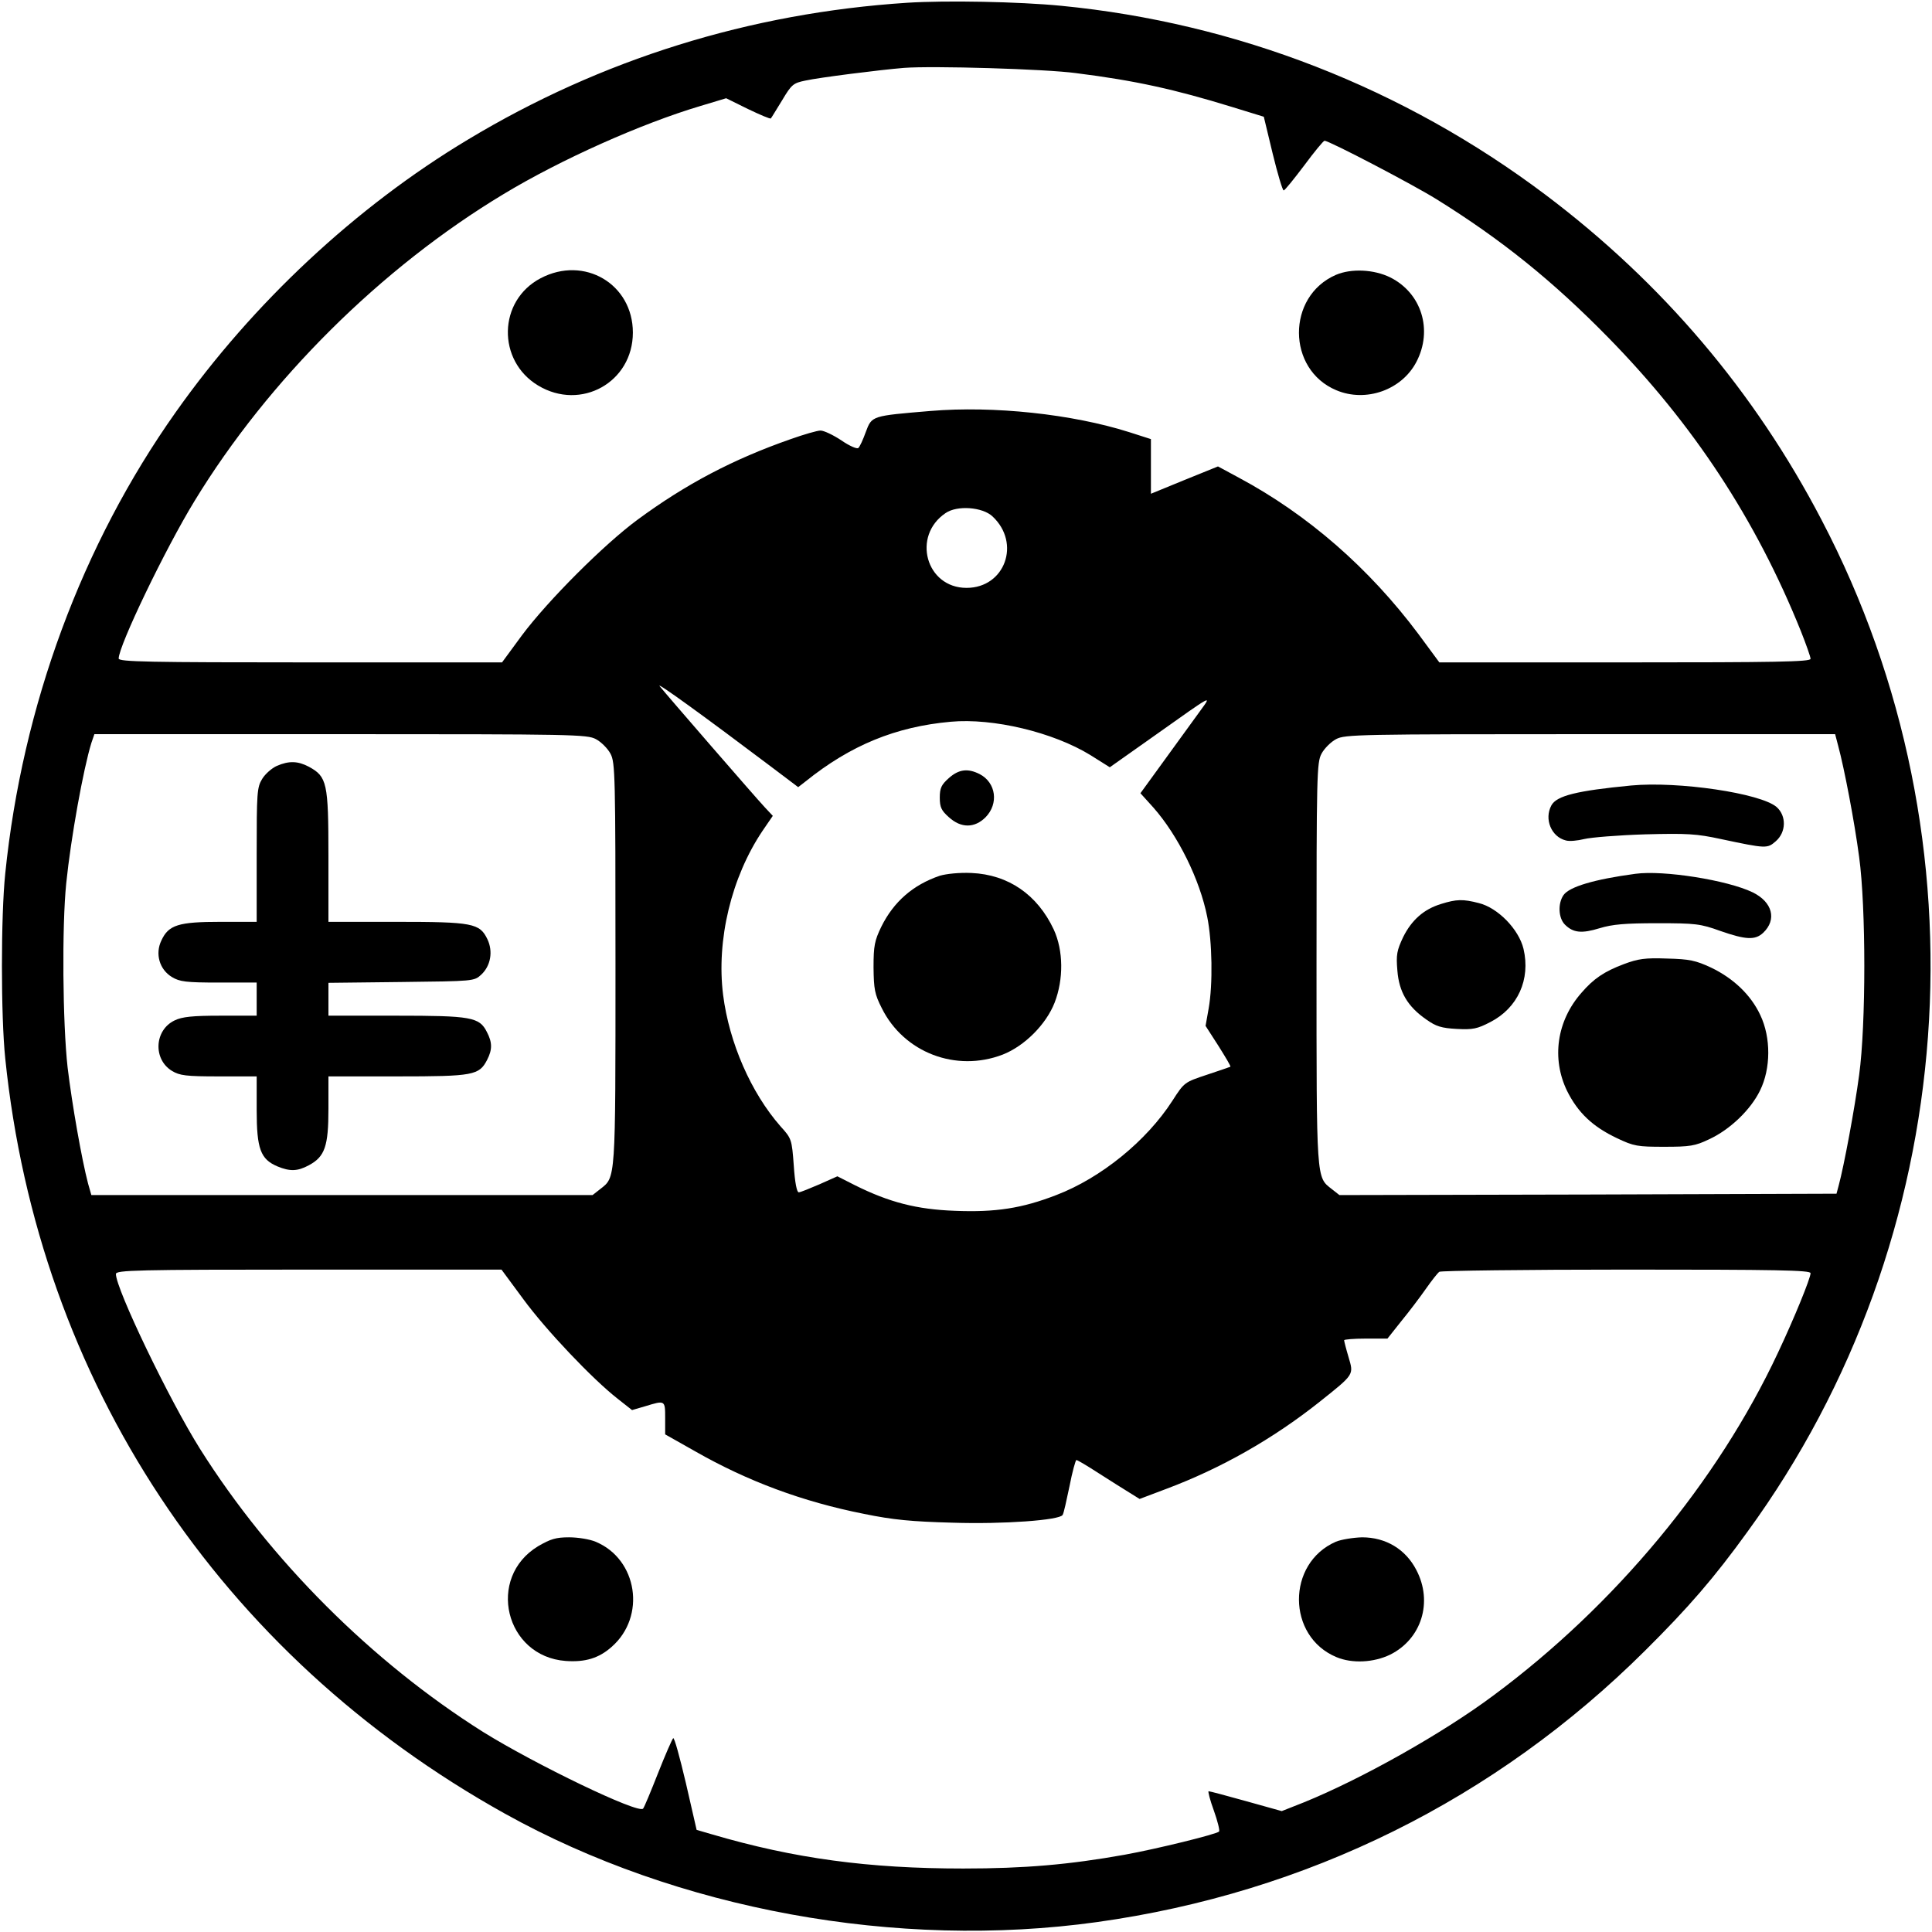
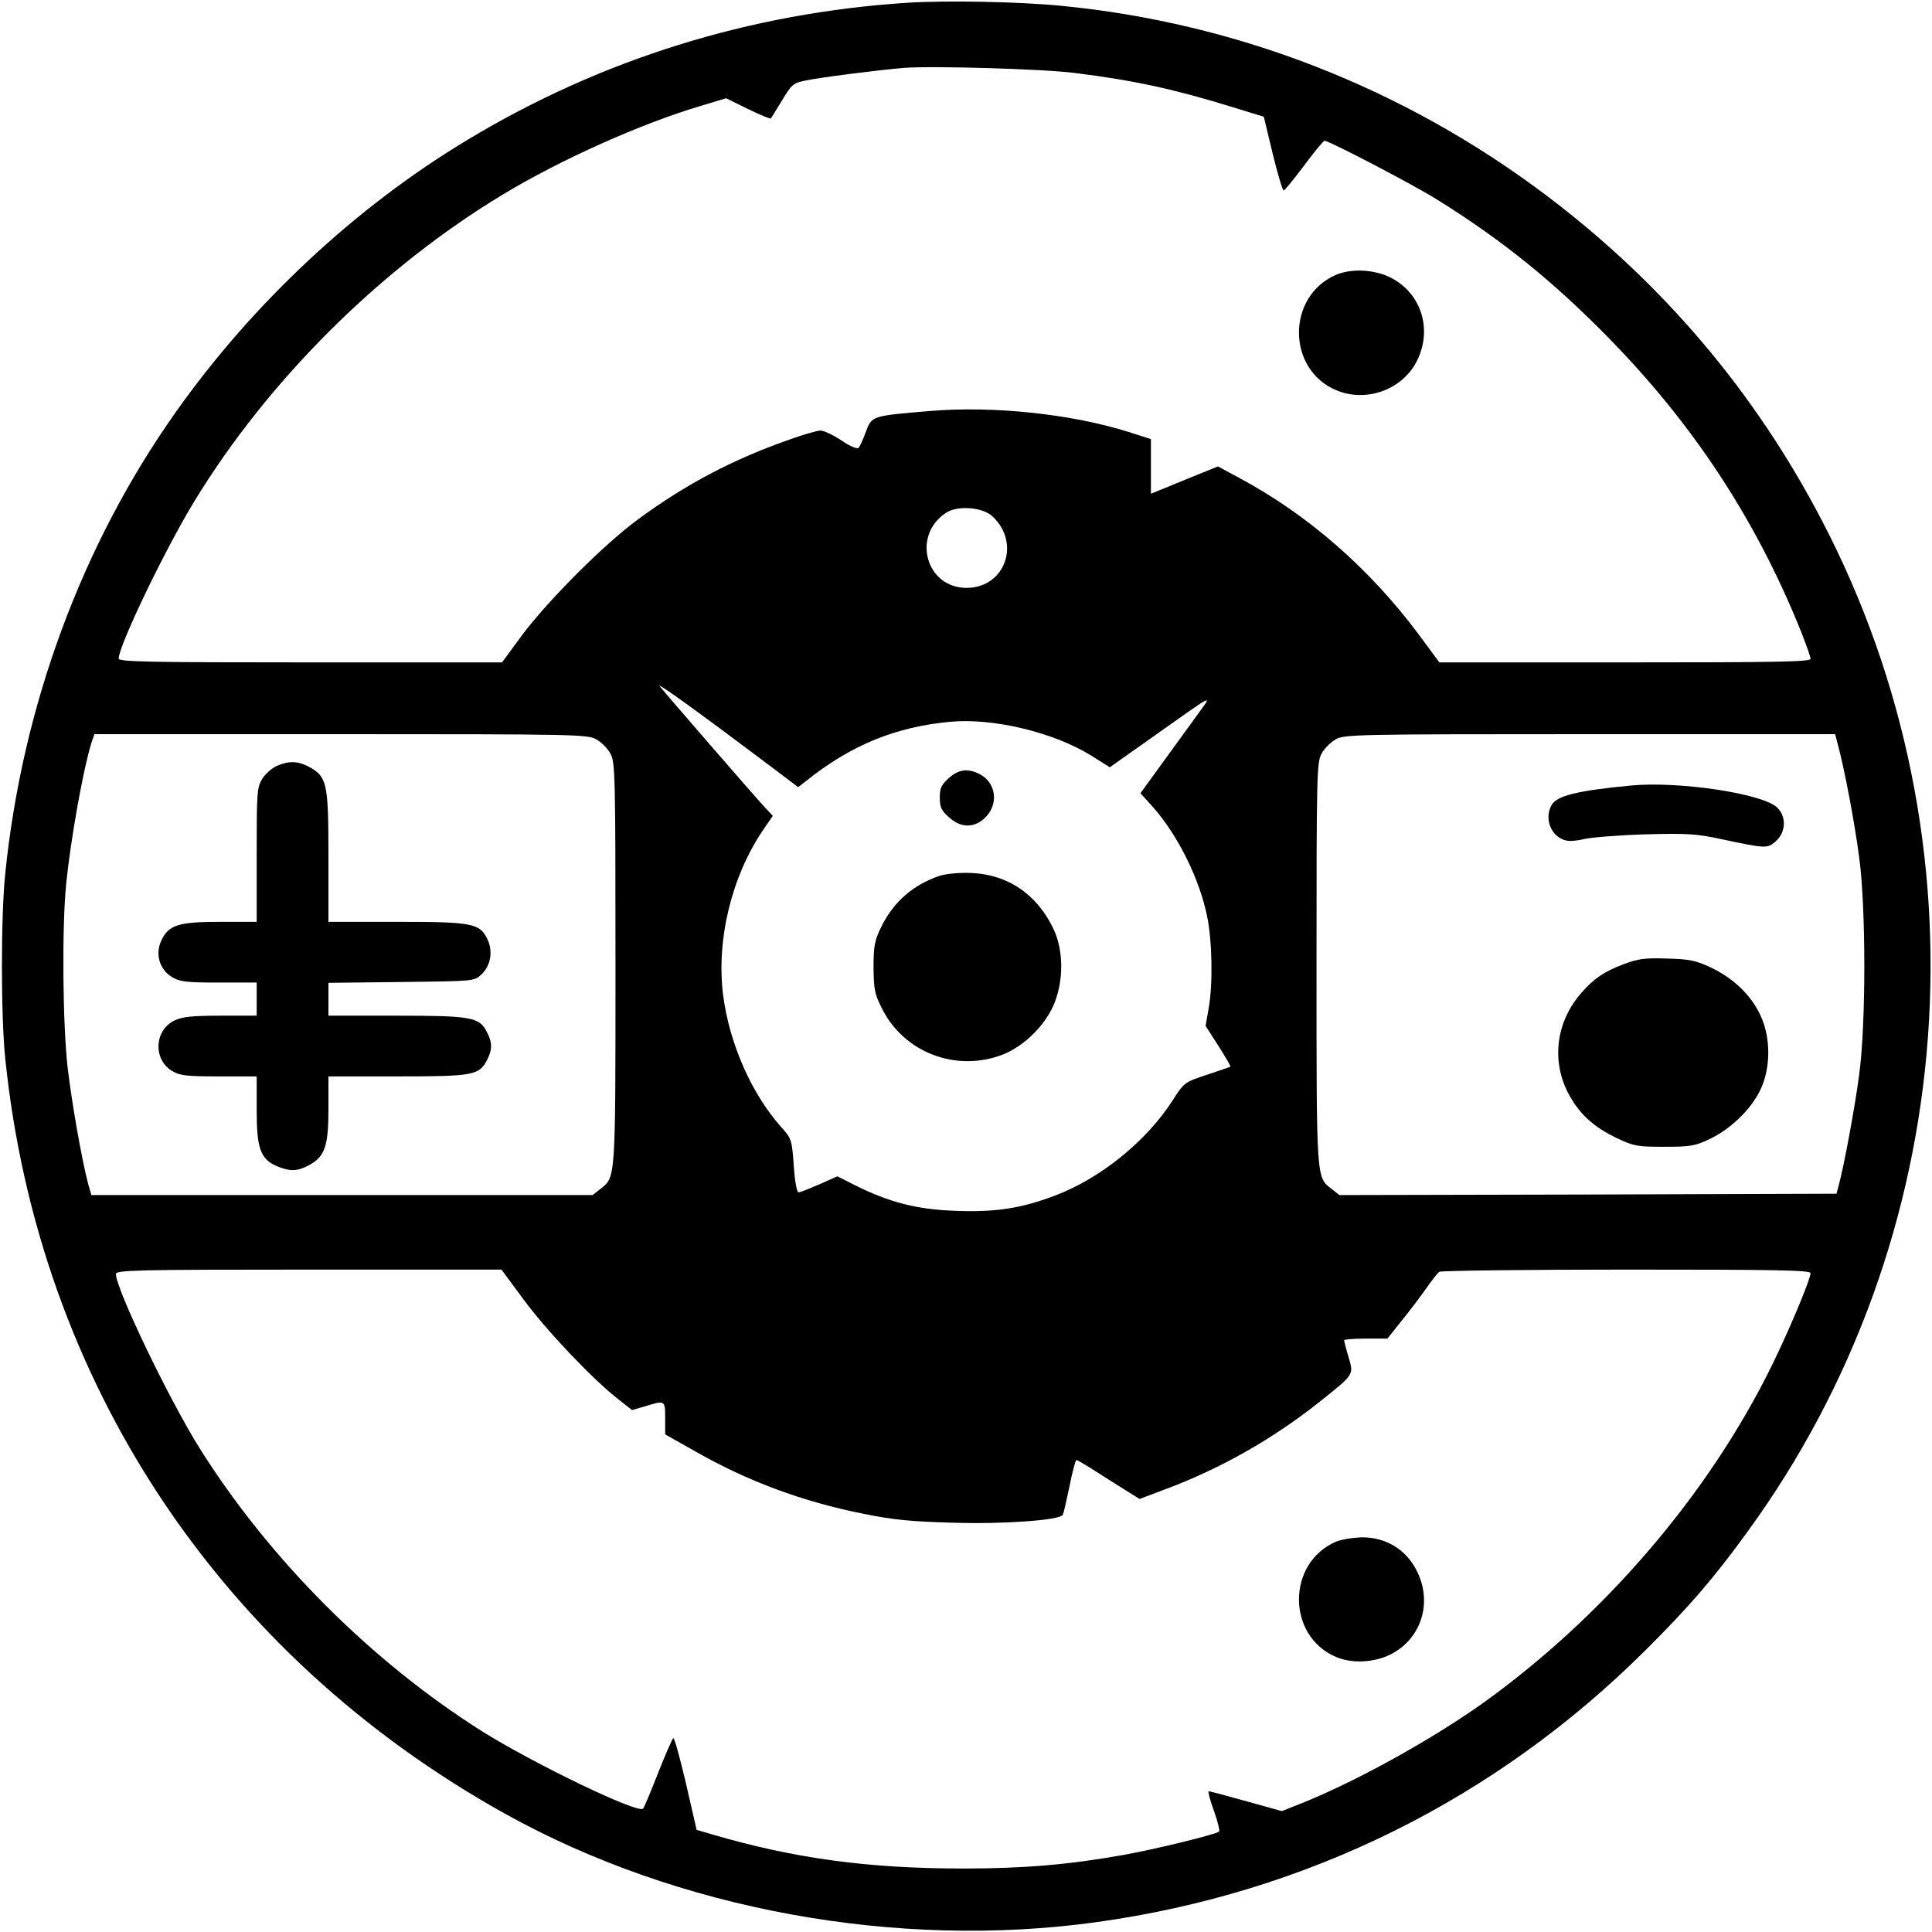
<svg xmlns="http://www.w3.org/2000/svg" version="1.0" width="700pt" height="700pt" viewBox="0 0 700 700" preserveAspectRatio="xMidYMid meet">
  <g transform="translate(0,700) scale(0.1,-0.1)" fill="#000000" stroke="none">
    <path d="M3287 6990 c-570 -37 -1109 -205 -1592 -496 -405 -243 -779 -592 -1058 -987 -340 -480 -556 -1064 -618 -1672 -16 -154 -16 -516 0 -670 120 -1169 776 -2160 1810 -2736 625 -348 1421 -494 2146 -393 760 106 1443 444 1986 984 156 155 249 262 371 431 774 1062 879 2498 268 3665 -243 466 -578 860 -1000 1178 -514 387 -1119 623 -1755 685 -154 15 -416 20 -558 11z m612 -255 c215 -27 358 -59 563 -122 l117 -36 32 -133 c18 -74 36 -134 40 -134 4 0 37 41 74 90 37 50 70 90 74 90 17 0 321 -159 406 -212 235 -146 421 -296 621 -500 309 -315 536 -660 699 -1065 19 -48 35 -93 35 -100 0 -11 -126 -13 -673 -13 l-672 0 -76 103 c-178 238 -400 432 -650 566 l-76 41 -121 -49 -122 -50 0 99 0 99 -78 25 c-208 66 -492 96 -720 77 -214 -18 -213 -17 -235 -76 -10 -28 -22 -54 -27 -58 -4 -5 -32 7 -61 27 -30 20 -64 36 -76 36 -12 0 -60 -14 -108 -31 -209 -73 -380 -163 -555 -292 -121 -89 -325 -293 -419 -419 l-72 -98 -695 0 c-584 0 -694 2 -694 14 0 46 168 396 275 571 267 438 676 845 1120 1112 207 125 498 255 713 319 l93 28 79 -39 c44 -21 81 -37 83 -34 2 2 20 32 41 66 34 57 40 62 84 71 49 11 271 39 357 46 103 8 514 -4 624 -19z m-303 -1606 c104 -97 45 -259 -94 -259 -147 0 -199 188 -76 271 42 29 134 22 170 -12z m-802 -907 l98 -74 27 21 c163 131 326 198 526 216 153 14 371 -38 506 -121 l70 -44 167 118 c210 149 203 145 161 87 -20 -28 -77 -106 -127 -175 l-90 -124 47 -52 c89 -101 168 -260 195 -396 18 -89 21 -244 5 -333 l-11 -62 47 -73 c25 -40 45 -73 43 -75 -2 -1 -40 -14 -85 -29 -81 -27 -82 -27 -125 -94 -94 -146 -259 -280 -421 -342 -124 -48 -220 -63 -367 -57 -139 5 -238 31 -361 92 l-65 33 -65 -29 c-35 -15 -69 -29 -75 -29 -7 0 -14 36 -18 97 -7 95 -8 98 -48 142 -107 122 -186 303 -208 476 -25 199 30 427 143 595 l37 54 -29 31 c-32 34 -358 410 -381 439 -14 18 164 -111 404 -292z m-635 100 c19 -10 43 -34 53 -53 17 -32 18 -76 18 -762 0 -790 1 -771 -55 -815 l-28 -22 -908 0 -908 0 -12 42 c-23 88 -58 287 -74 420 -18 160 -21 511 -5 668 17 166 62 414 91 508 l11 32 891 0 c845 0 894 -1 926 -18z m4501 -24 c22 -81 59 -274 76 -403 25 -182 25 -608 0 -790 -16 -121 -55 -330 -74 -400 l-8 -30 -901 -3 -900 -2 -28 22 c-56 44 -55 25 -55 815 0 686 1 730 18 762 10 19 34 43 53 53 32 17 81 18 921 18 l887 0 11 -42z m-4764 -2005 c82 -112 251 -290 342 -361 l52 -41 48 14 c72 22 72 22 72 -43 l0 -59 108 -61 c191 -109 390 -183 612 -227 107 -22 174 -28 321 -32 184 -6 388 9 399 28 4 5 14 52 25 104 10 52 22 95 25 95 4 0 41 -22 81 -48 41 -26 91 -58 111 -70 l37 -23 98 37 c197 74 384 180 553 314 128 102 125 98 106 163 -9 30 -16 58 -16 61 0 3 35 6 78 6 l79 0 50 63 c28 34 68 87 89 117 21 30 43 58 49 62 5 4 310 8 678 8 542 0 667 -2 667 -13 0 -18 -59 -163 -118 -288 -219 -468 -590 -915 -1031 -1242 -185 -138 -477 -302 -686 -387 l-81 -32 -129 36 c-71 20 -132 36 -136 36 -3 0 5 -32 19 -70 14 -39 22 -73 19 -76 -10 -10 -226 -63 -342 -84 -201 -36 -363 -50 -585 -50 -342 0 -612 36 -911 124 l-55 16 -39 170 c-22 93 -42 167 -46 162 -4 -4 -29 -61 -55 -127 -26 -66 -50 -124 -54 -128 -17 -20 -392 161 -580 278 -403 254 -771 622 -1025 1025 -112 178 -305 580 -305 634 0 14 72 16 699 16 l698 0 79 -107z" />
-     <path d="M1959 5992 c-155 -81 -159 -299 -9 -389 155 -93 343 12 343 192 0 176 -176 280 -334 197z" />
    <path d="M4840 6004 c-179 -78 -178 -343 2 -418 107 -45 237 1 290 103 60 115 19 249 -95 306 -59 29 -141 33 -197 9z" />
    <path d="M3438 4181 c-27 -24 -33 -36 -33 -71 0 -35 6 -47 33 -71 44 -40 93 -40 133 0 48 49 38 125 -21 156 -43 22 -76 18 -112 -14z" />
    <path d="M3405 3827 c-97 -33 -167 -94 -212 -185 -24 -50 -28 -68 -28 -147 1 -79 4 -97 30 -148 80 -161 269 -233 438 -168 79 31 157 109 188 188 33 85 32 189 -3 265 -59 126 -164 199 -298 205 -44 2 -91 -3 -115 -10z" />
    <path d="M1003 4225 c-18 -8 -42 -29 -53 -47 -19 -31 -20 -50 -20 -275 l0 -243 -131 0 c-152 0 -188 -11 -214 -67 -24 -49 -7 -106 38 -133 28 -17 51 -20 170 -20 l137 0 0 -60 0 -60 -131 0 c-102 0 -139 -4 -166 -17 -74 -35 -79 -141 -10 -183 28 -17 51 -20 170 -20 l137 0 0 -122 c0 -141 14 -178 75 -204 46 -19 73 -18 114 4 58 31 71 69 71 204 l0 118 250 0 c276 0 296 4 325 60 19 37 19 63 -1 101 -27 54 -57 59 -329 59 l-245 0 0 60 0 59 264 3 c264 3 264 3 290 27 34 32 43 84 22 128 -28 58 -53 63 -331 63 l-245 0 0 238 c0 266 -5 288 -71 324 -40 21 -72 22 -116 3z" />
    <path d="M5910 4154 c-197 -19 -270 -37 -289 -72 -27 -50 0 -114 52 -127 13 -4 43 -1 67 5 25 6 124 14 220 17 154 4 187 2 275 -17 165 -35 168 -35 199 -8 38 33 39 92 3 124 -58 50 -356 94 -527 78z" />
-     <path d="M5925 3834 c-149 -20 -239 -47 -260 -77 -21 -30 -19 -83 5 -107 30 -30 61 -33 126 -13 46 14 92 18 209 18 138 0 156 -2 228 -28 92 -32 126 -34 155 -7 51 48 34 112 -38 147 -91 44 -323 81 -425 67z" />
-     <path d="M5222 3725 c-63 -19 -107 -58 -138 -120 -23 -49 -26 -64 -21 -122 6 -77 37 -130 105 -177 35 -25 55 -31 110 -34 58 -3 74 0 122 25 99 51 146 154 120 265 -17 71 -93 149 -162 166 -58 15 -81 14 -136 -3z" />
+     <path d="M5925 3834 z" />
    <path d="M5884 3507 c-72 -27 -110 -53 -154 -104 -90 -102 -109 -239 -52 -356 39 -78 92 -129 181 -171 61 -29 74 -31 171 -31 93 0 112 3 162 27 76 35 151 107 185 177 39 79 40 191 1 273 -34 73 -97 133 -178 172 -56 26 -78 31 -160 33 -80 3 -105 -1 -156 -20z" />
-     <path d="M1950 1398 c-189 -114 -120 -400 100 -416 70 -5 120 10 166 51 126 110 94 318 -58 381 -21 9 -64 16 -96 16 -48 0 -67 -6 -112 -32z" />
    <path d="M4840 1414 c-179 -78 -178 -343 2 -418 57 -24 135 -20 195 9 114 57 155 191 95 306 -39 76 -111 119 -197 119 -33 -1 -76 -8 -95 -16z" />
  </g>
</svg>